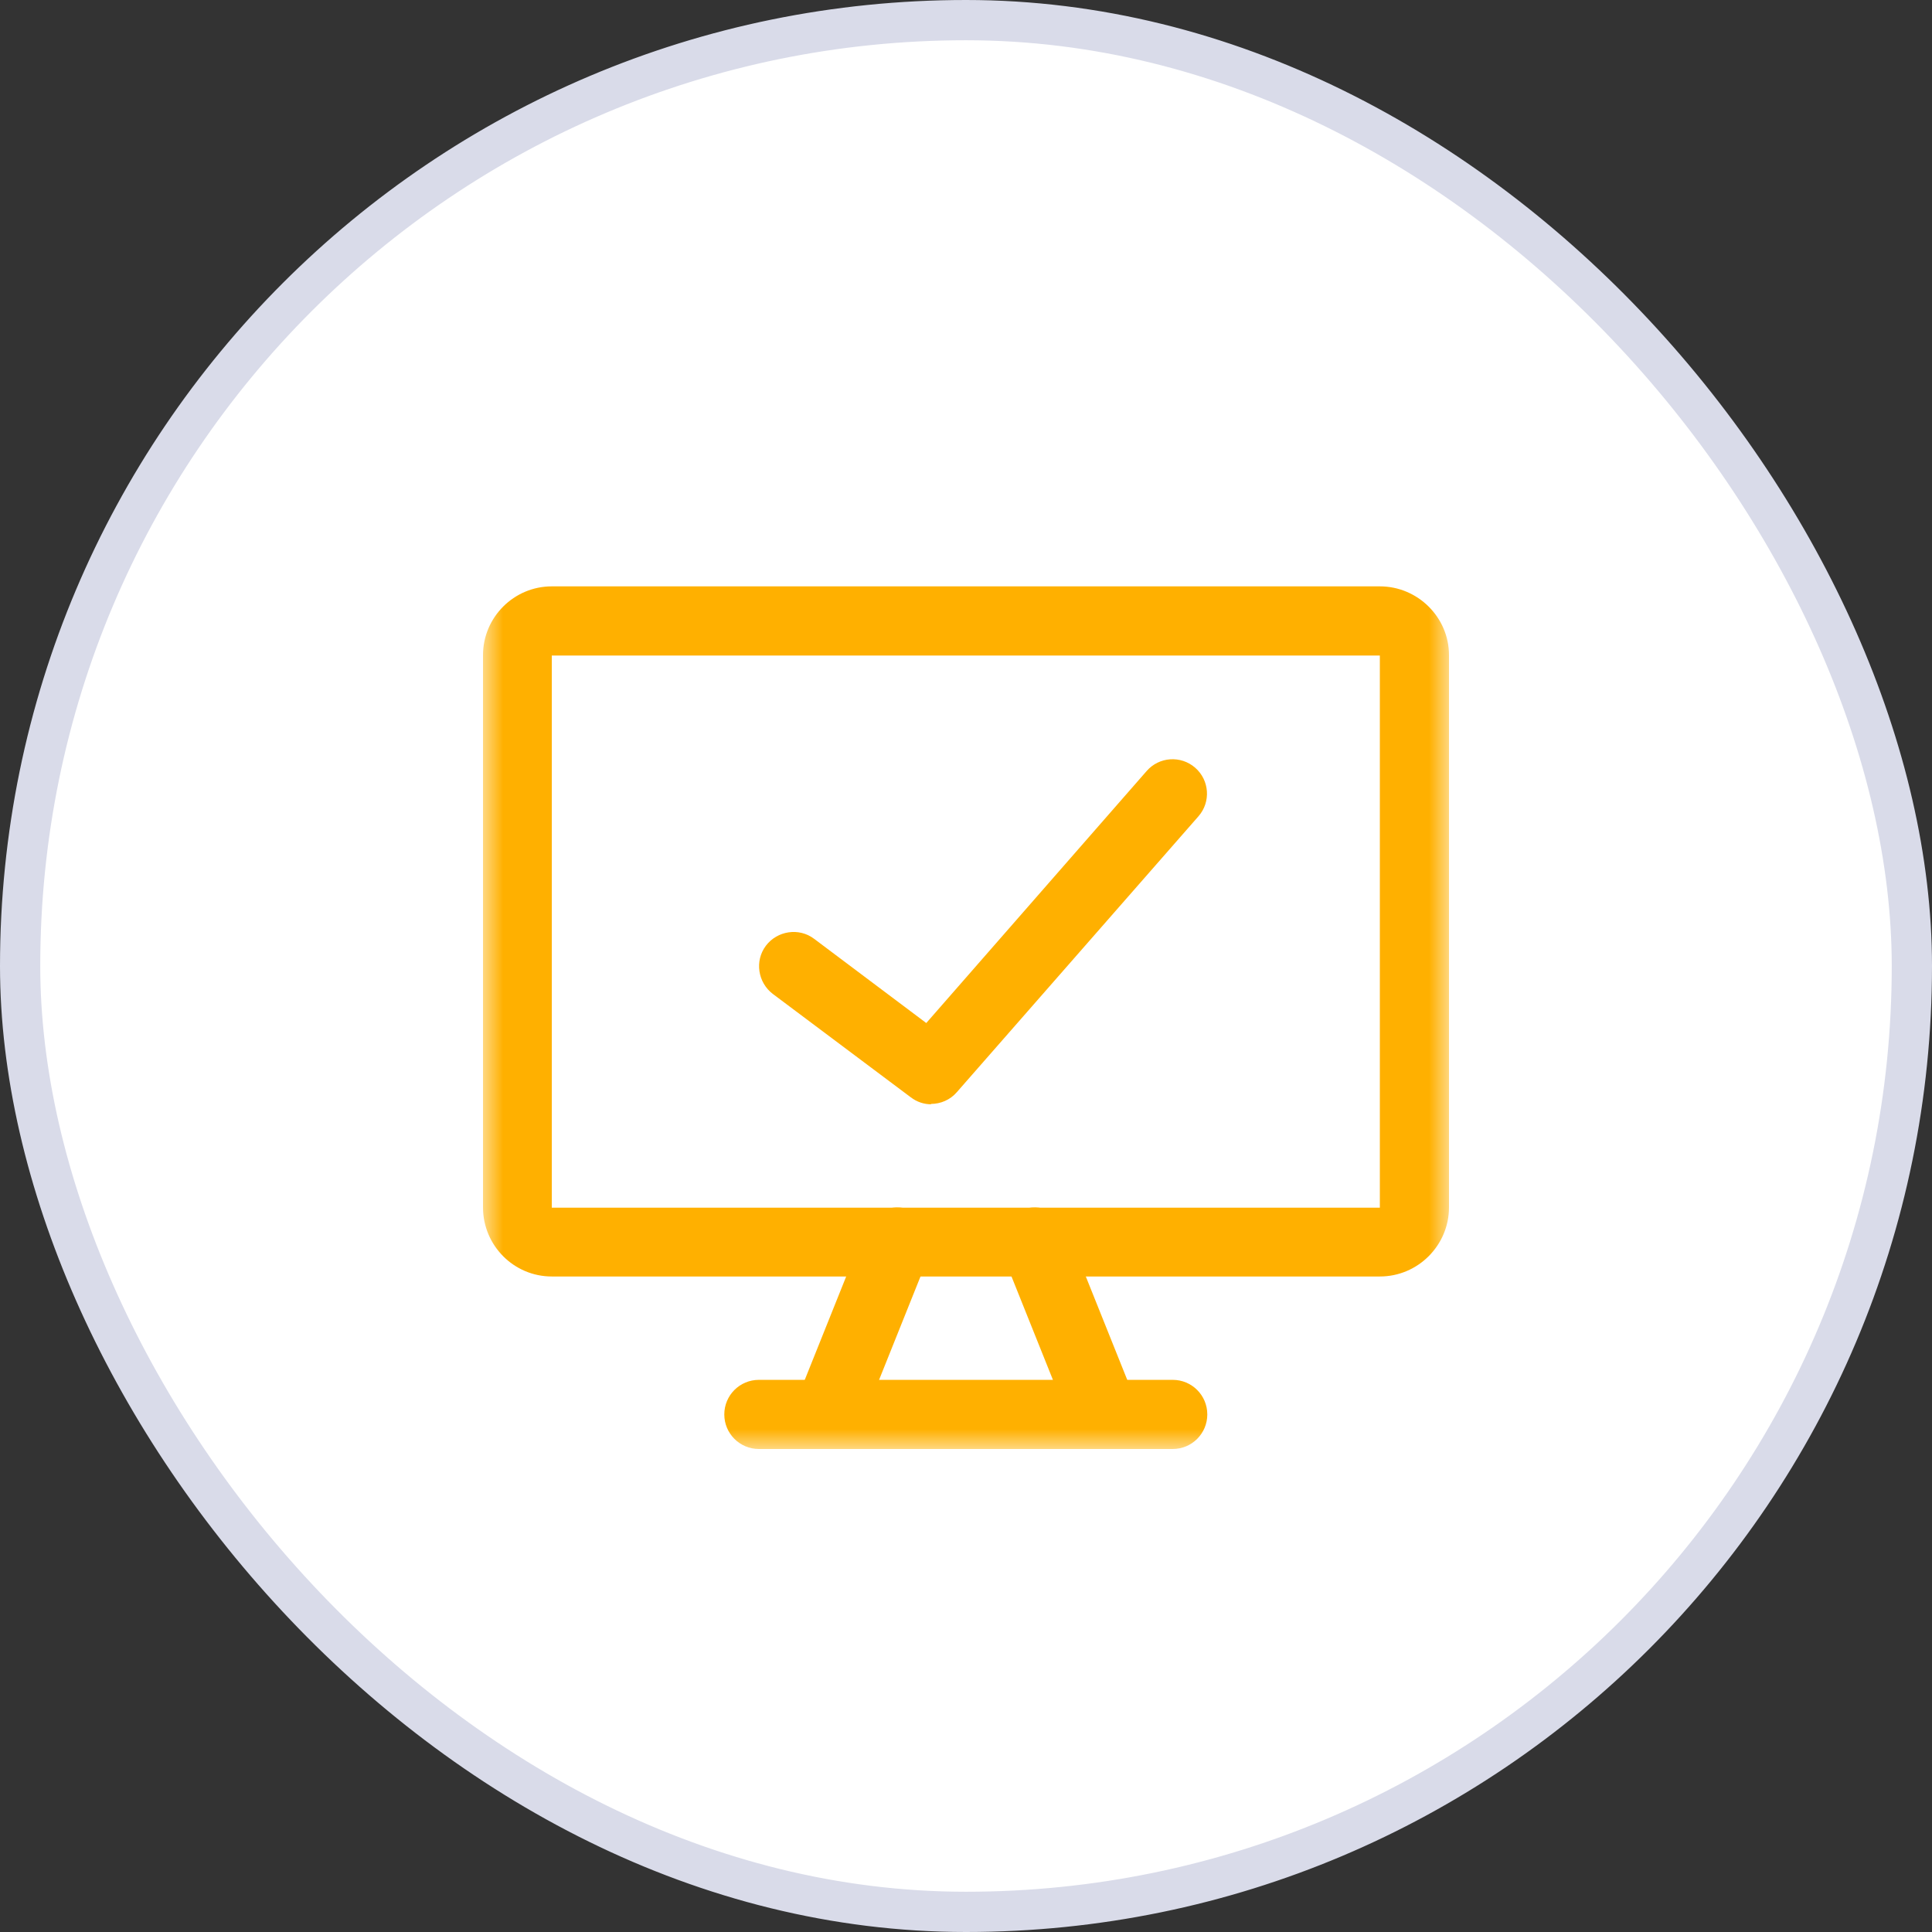
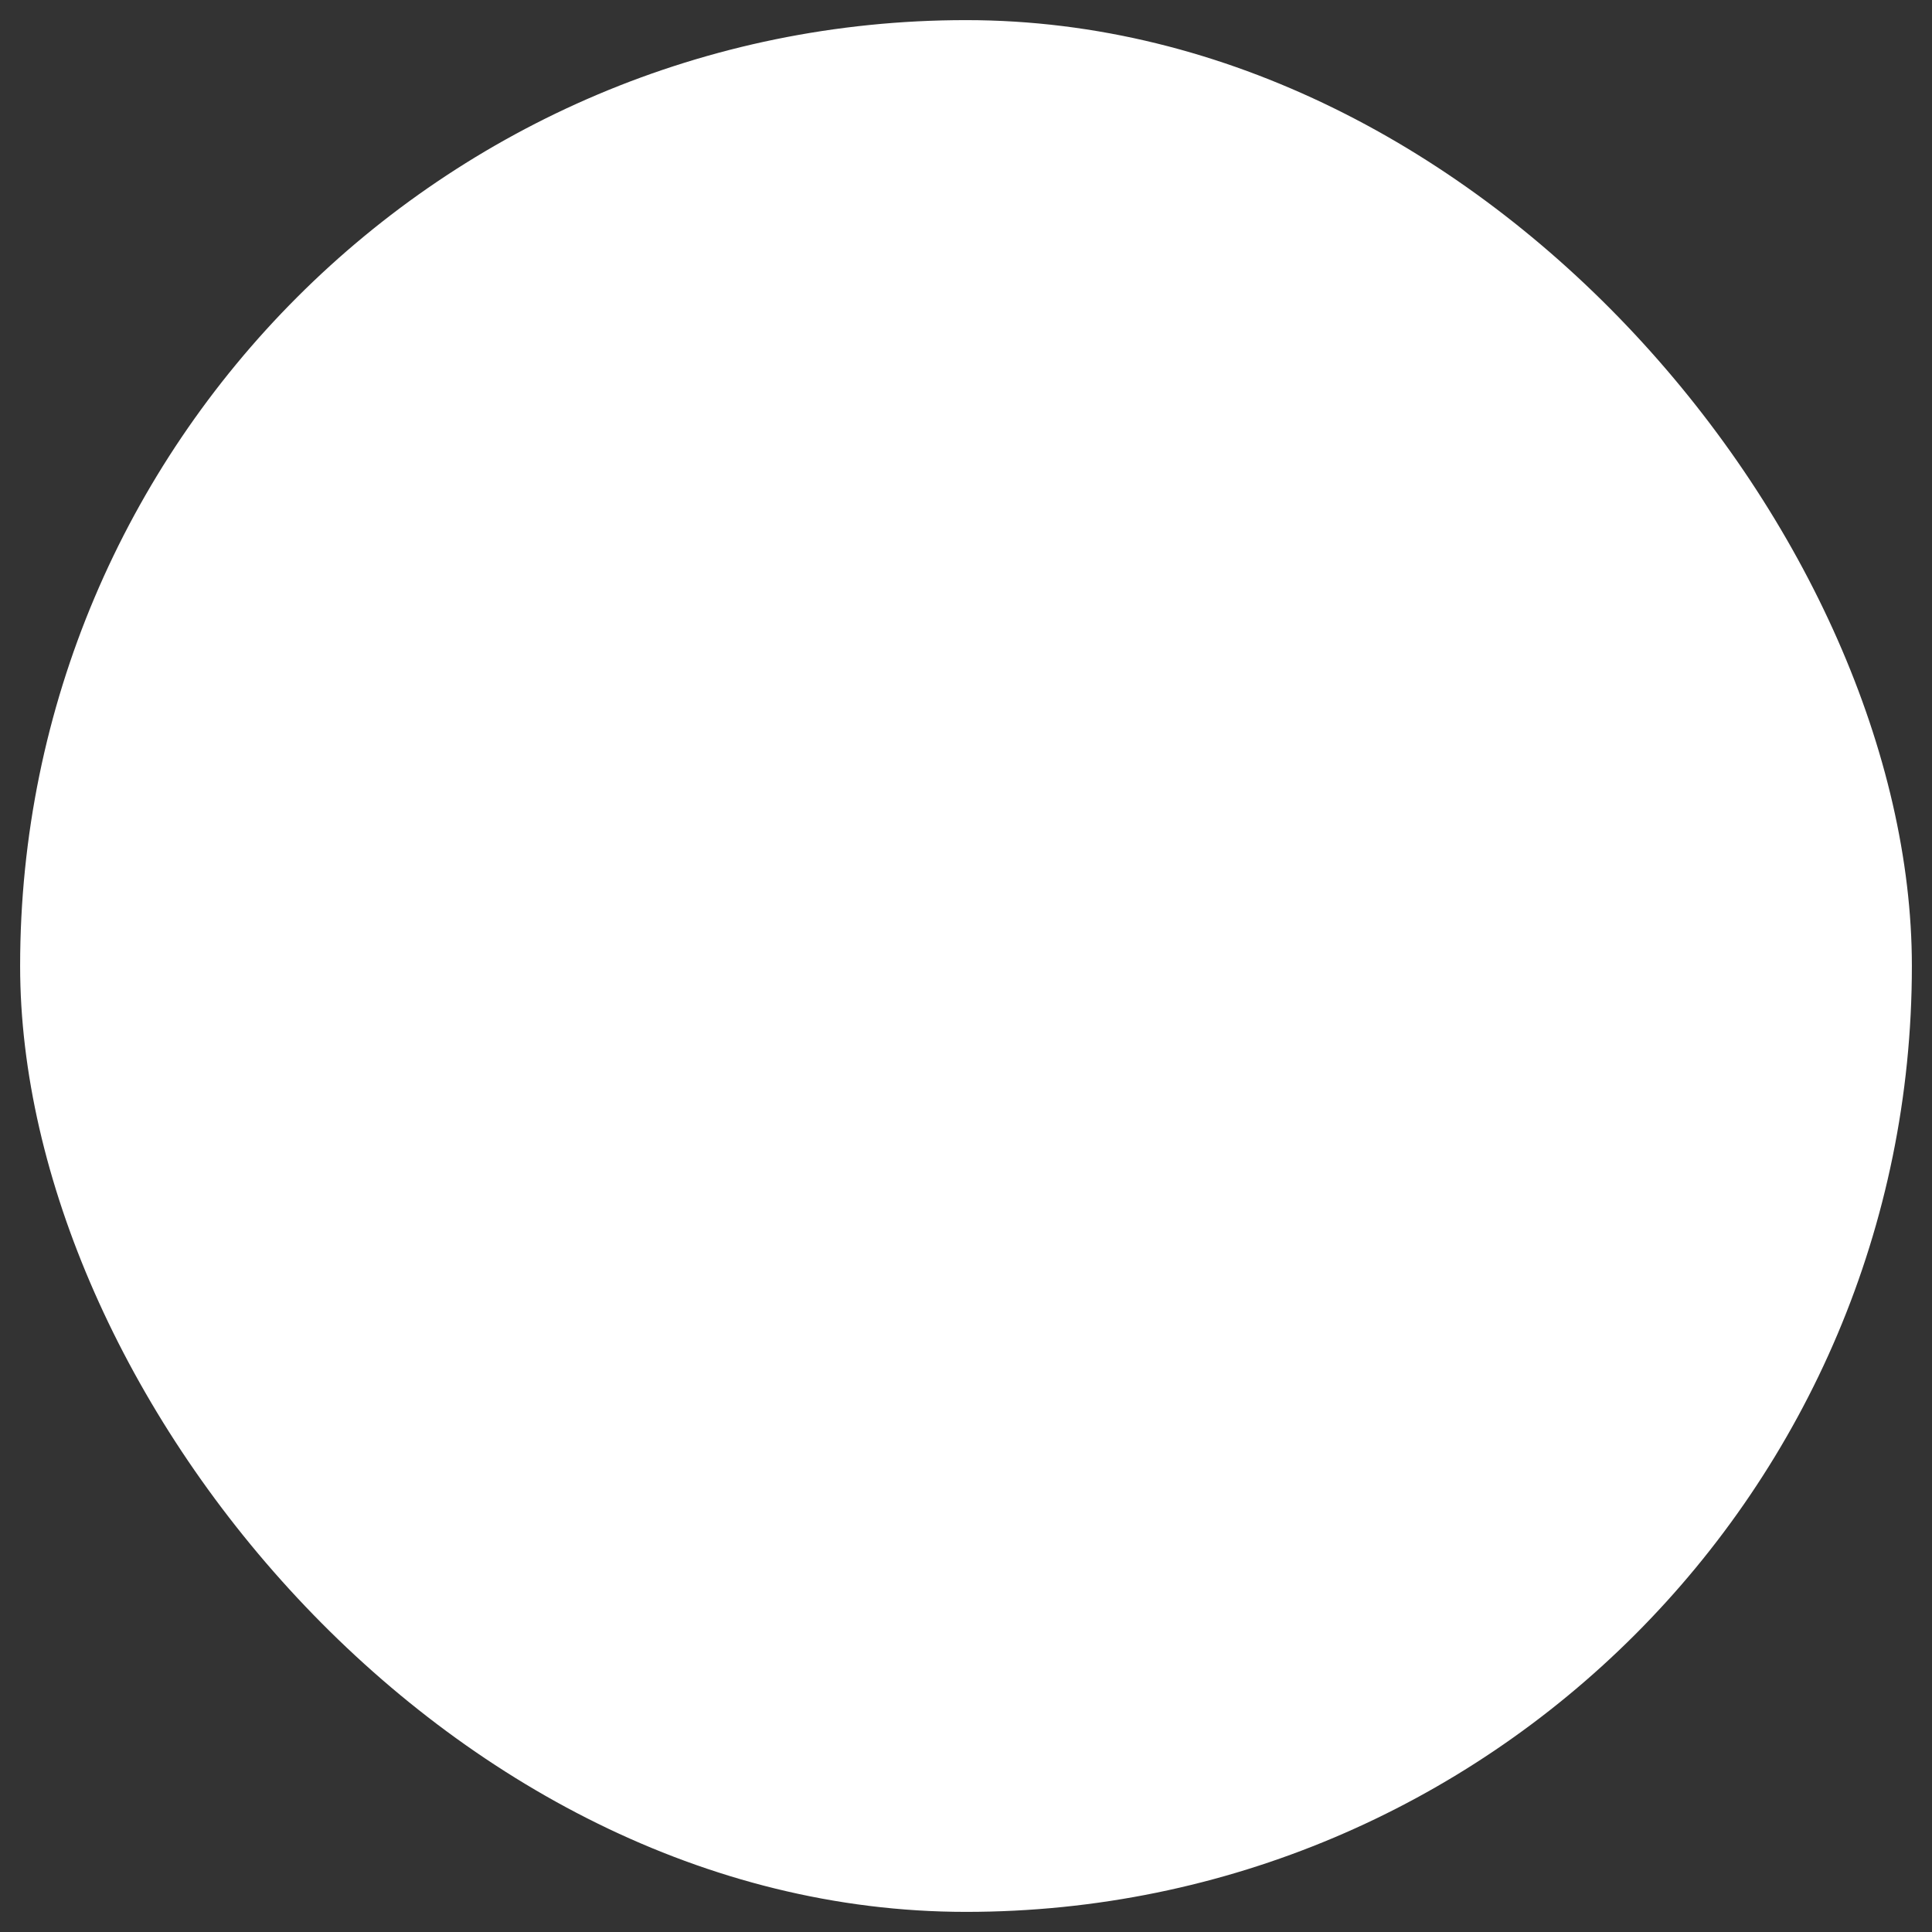
<svg xmlns="http://www.w3.org/2000/svg" width="48" height="48" viewBox="0 0 48 48" fill="none">
  <rect x="0" y="0" width="48" height="48" fill="#333333" stroke="none" />
  <rect x="0.5" y="0.5" width="47" height="47" rx="23.5" fill="white" />
-   <rect x="0.5" y="0.5" width="47" height="47" rx="23.5" stroke="#D9DBE9" />
  <mask id="mask0_2229_3797" style="mask-type:luminance" maskUnits="userSpaceOnUse" x="12" y="12" width="24" height="24">
-     <path d="M36 12H12V36H36V12Z" fill="white" />
-   </mask>
+     </mask>
  <g mask="url(#mask0_2229_3797)">
-     <path d="M34.282 31.714H13.709C12.768 31.714 12 30.946 12 29.996V16.277C12 15.336 12.768 14.568 13.709 14.568H34.282C35.223 14.568 36 15.336 36 16.277V29.996C36 30.937 35.232 31.714 34.282 31.714ZM13.709 16.287V30.005H34.282V16.287H13.709Z" fill="#FFB000" />
-     <path d="M20.573 36C20.463 36 20.363 35.982 20.253 35.936C19.814 35.762 19.595 35.26 19.778 34.821L21.496 30.535C21.669 30.096 22.172 29.886 22.611 30.059C23.05 30.233 23.269 30.736 23.086 31.174L21.368 35.461C21.231 35.799 20.911 36 20.573 36Z" fill="#FFB000" />
-     <path d="M27.427 36C27.089 36 26.769 35.799 26.632 35.461L24.914 31.174C24.74 30.736 24.95 30.233 25.389 30.059C25.828 29.886 26.331 30.096 26.504 30.535L28.222 34.821C28.396 35.26 28.186 35.762 27.747 35.936C27.647 35.982 27.537 36 27.427 36Z" fill="#FFB000" />
    <path d="M29.136 36H18.855C18.379 36 17.995 35.616 17.995 35.141C17.995 34.666 18.379 34.282 18.855 34.282H29.136C29.611 34.282 29.995 34.666 29.995 35.141C29.995 35.616 29.611 36 29.136 36Z" fill="#FFB000" />
    <path d="M23.141 27.436C22.958 27.436 22.785 27.381 22.629 27.263L19.202 24.695C18.827 24.411 18.745 23.872 19.028 23.497C19.311 23.123 19.851 23.04 20.226 23.324L23.013 25.417L28.488 19.156C28.798 18.8 29.337 18.763 29.694 19.074C30.05 19.385 30.087 19.924 29.776 20.28L23.772 27.135C23.607 27.327 23.369 27.427 23.123 27.427L23.141 27.436Z" fill="#FFB000" />
  </g>
</svg>